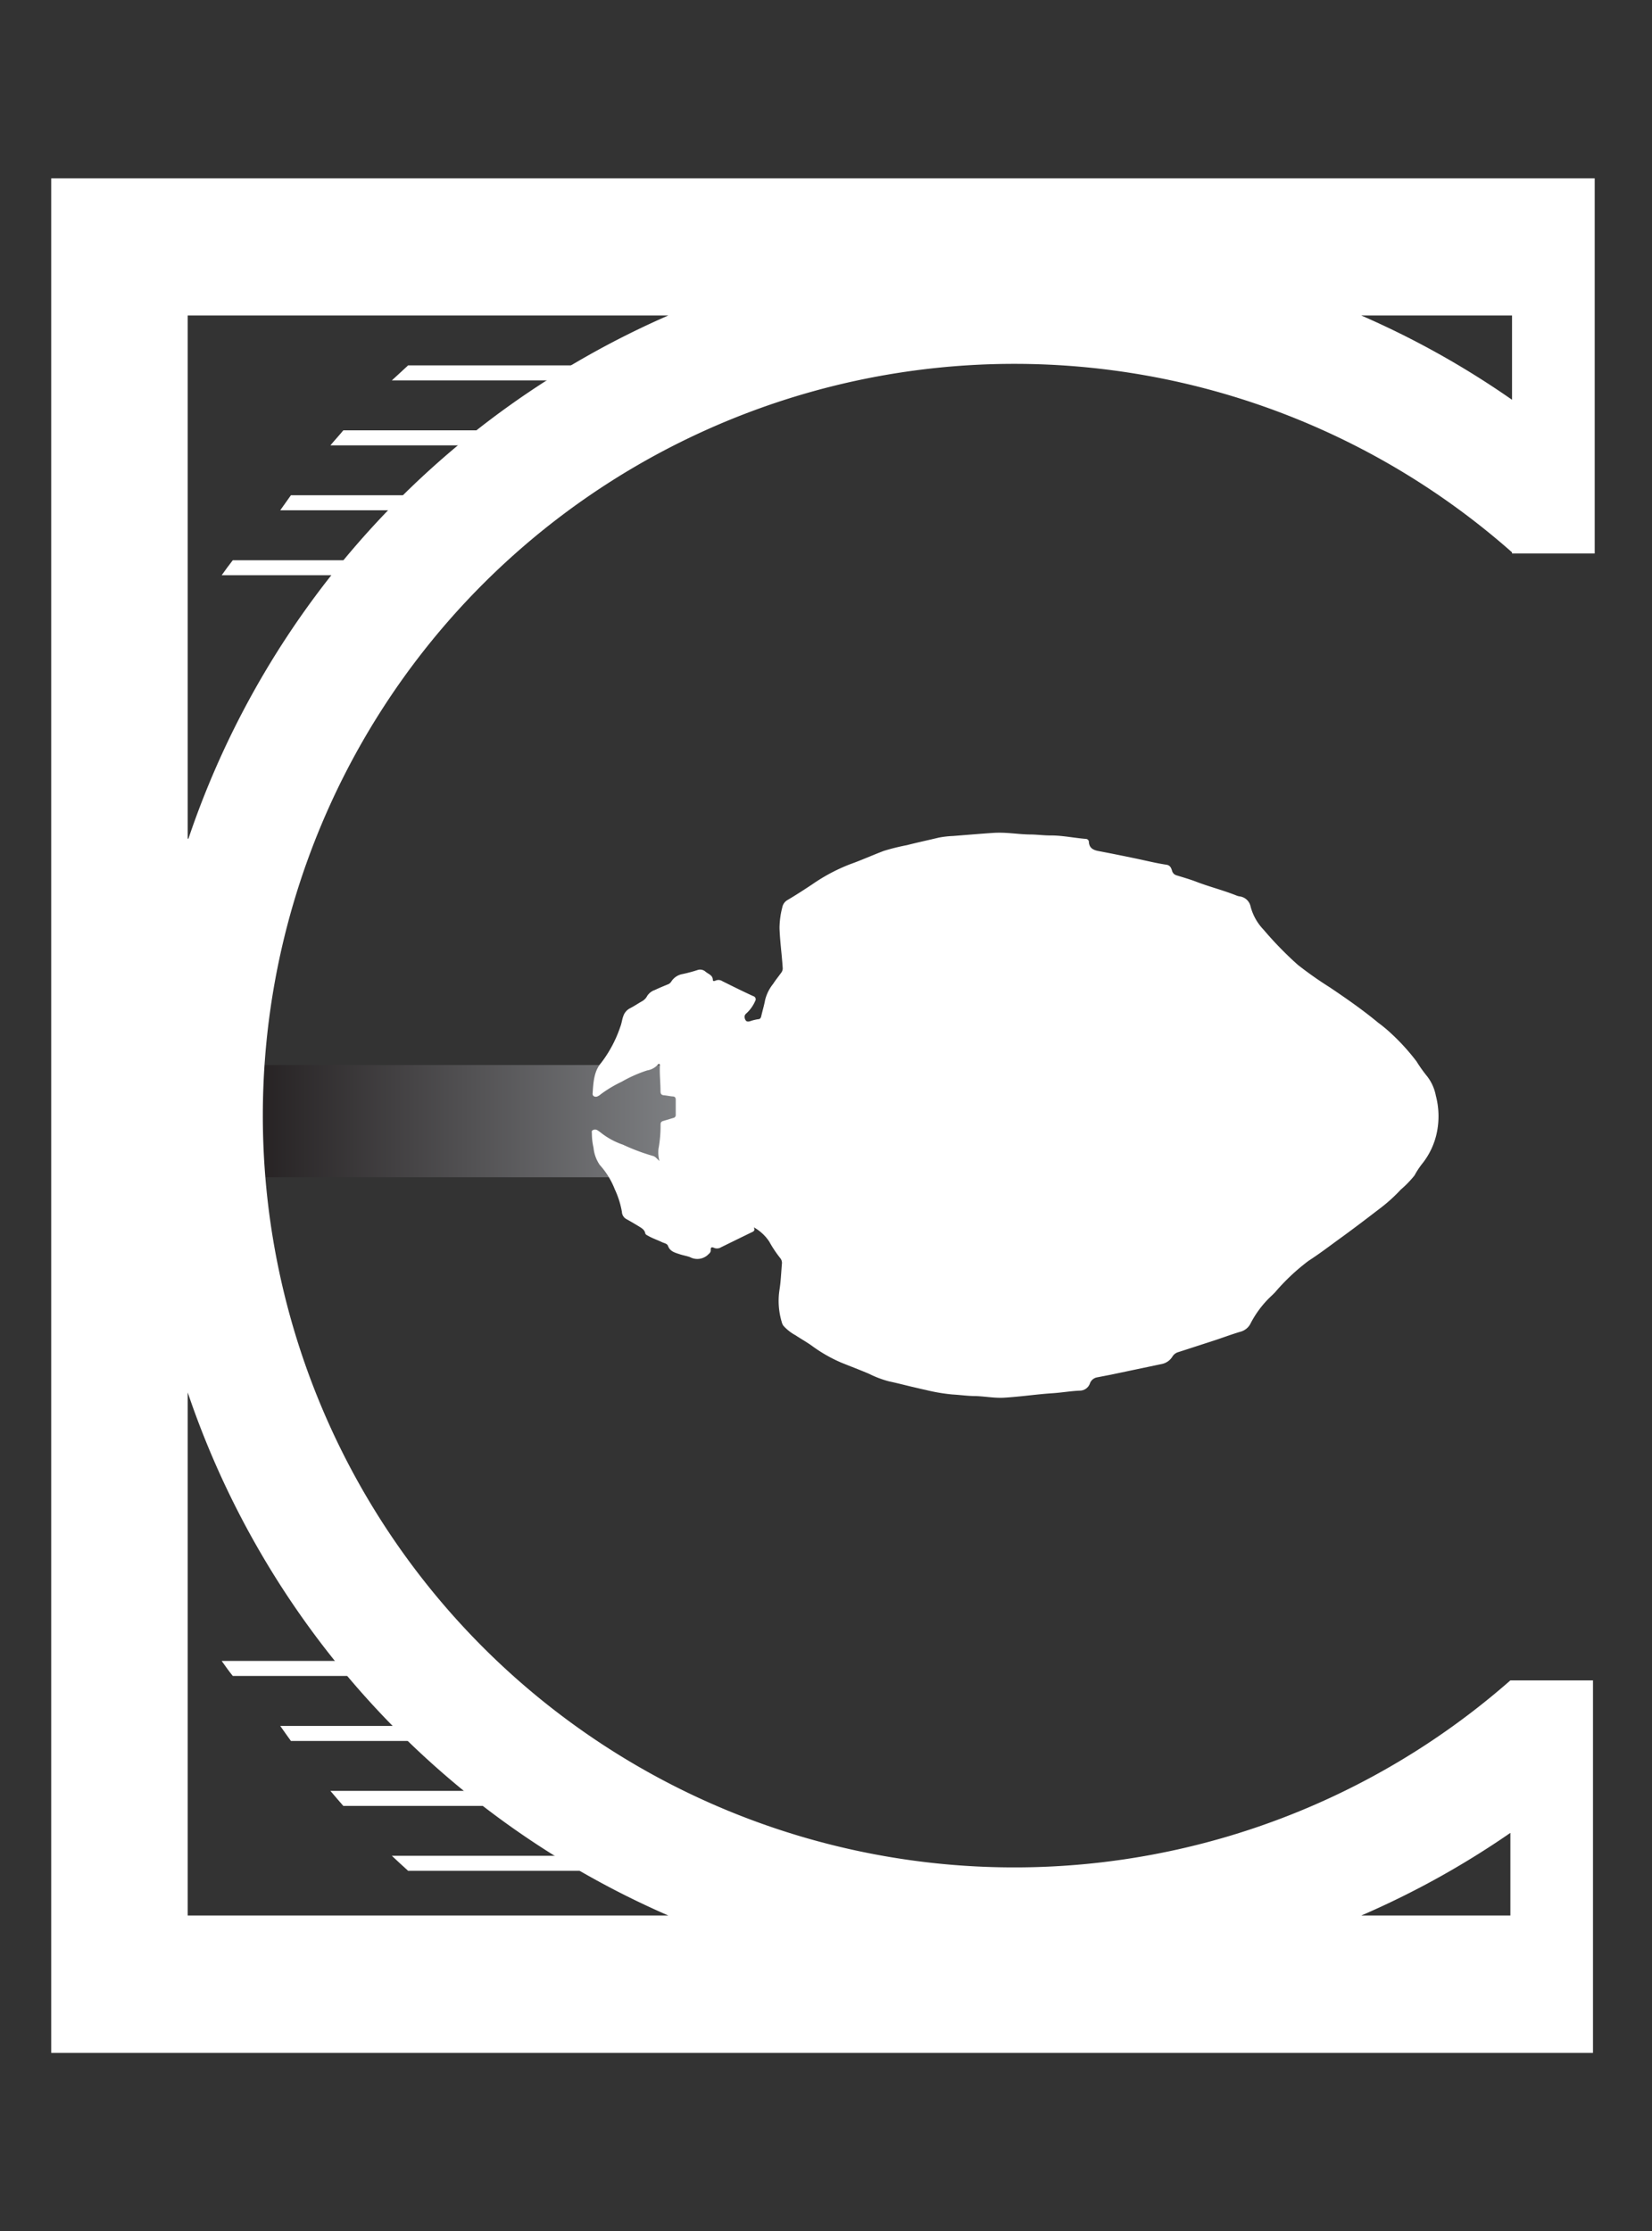
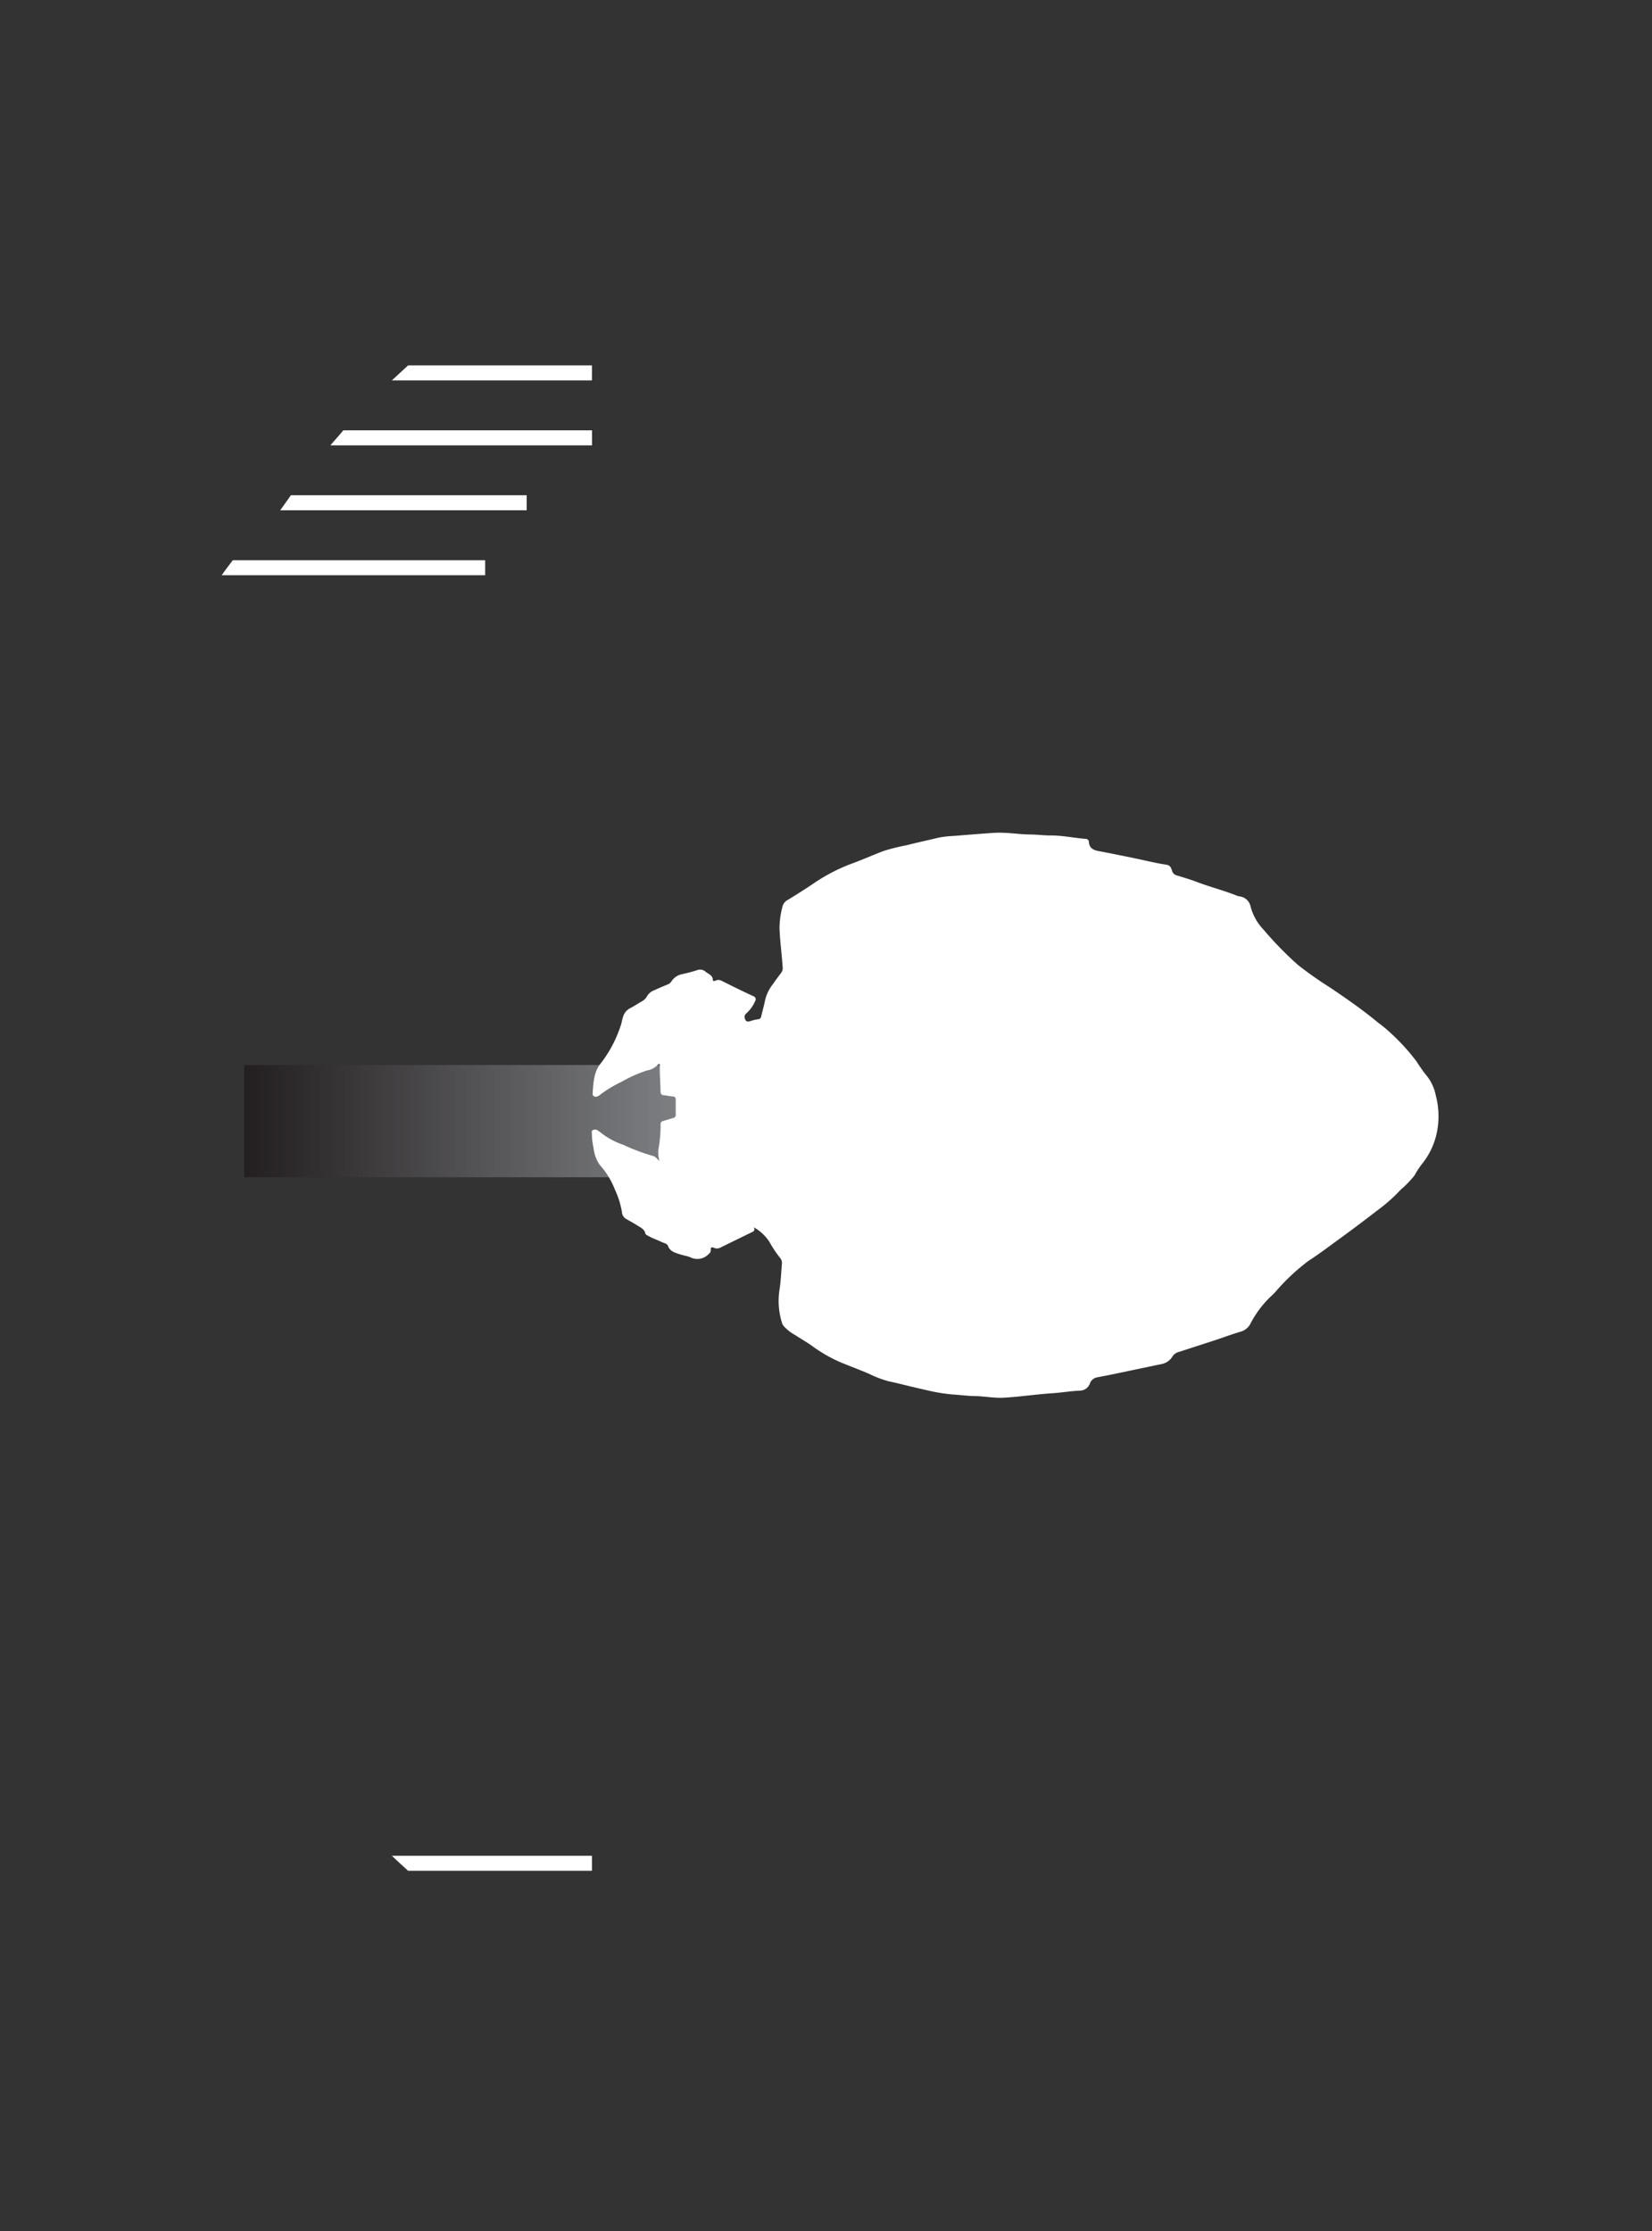
<svg xmlns="http://www.w3.org/2000/svg" viewBox="255 145 220 297">
  <rect x="255" y="145" width="220" height="297" fill="#333333" stroke="none" />
  <defs>
    <style>.cls-2{fill:url(#linear-gradient);}.cls-3{fill:#FFF;}</style>
    <linearGradient id="linear-gradient" x1="287.52" y1="294.25" x2="346.85" y2="294.25" gradientUnits="userSpaceOnUse">
      <stop offset="0" stop-color="#231f20" />
      <stop offset="1" stop-color="#808285" />
    </linearGradient>
  </defs>
  <title>AshLogoLayers</title>
  <g id="Trail">
    <rect class="cls-2" x="287.52" y="286.78" width="59.33" height="14.94" />
  </g>
  <g id="White">
-     <path class="cls-3" d="M292.32,374.76h32.82v2h-31.4C293.26,376.1,292.79,375.43,292.32,374.76Z" />
-     <path class="cls-3" d="M284.52,366.11h35.09v2H286C285.47,367.45,285,366.79,284.52,366.11Z" />
    <path class="cls-3" d="M307.18,392.05h26.65v2H309.35C308.62,393.39,307.9,392.73,307.18,392.05Z" />
-     <path class="cls-3" d="M299,383.41h34.84v2H300.72C300.14,384.74,299.56,384.08,299,383.41Z" />
    <g id="tscmn4.tif">
      <path class="cls-3" d="M355.39,308.39c.18.43,0,.53-.29.66q-2.06,1-4.09,2a1,1,0,0,1-.92.07c-.26-.12-.46-.11-.44.26s-.18.46-.37.66a2.08,2.08,0,0,1-2.4.31c-.45-.16-.91-.23-1.36-.38-.62-.21-1.29-.36-1.56-1.11-.12-.32-.52-.36-.81-.5-.62-.3-1.27-.51-1.87-.86-.14-.08-.32-.15-.35-.32-.1-.49-.5-.7-.87-.93s-1.05-.63-1.59-.93a1.16,1.16,0,0,1-.65-1,11.89,11.89,0,0,0-.95-3,10.51,10.51,0,0,0-2-3.24,4.88,4.88,0,0,1-.83-2.29,8.83,8.83,0,0,1-.22-1.92c0-.15-.07-.34.13-.42a.59.59,0,0,1,.59,0,4.67,4.67,0,0,1,.43.3,9.85,9.85,0,0,0,3,1.64,26.88,26.88,0,0,0,4,1.5c.32.09.52.37.85.67a4.5,4.5,0,0,1-.13-1.6,17.23,17.23,0,0,0,.28-3.28c0-.27.13-.4.38-.46l1.3-.39a.39.39,0,0,0,.34-.43q0-1,0-2c0-.3-.13-.43-.42-.44s-.75-.12-1.13-.15-.47-.2-.48-.53c0-1.09-.12-2.17-.09-3.25,0-.13.06-.31-.06-.37s-.25.11-.34.21a2.45,2.45,0,0,1-1.29.63A17.8,17.8,0,0,0,337.8,289a16.61,16.61,0,0,0-2.78,1.66,1.6,1.6,0,0,1-.44.29c-.29.14-.67,0-.66-.33.09-1.45.16-3,1.13-4.12a16.58,16.58,0,0,0,2.56-4.82c.18-.44.22-.93.39-1.39a1.82,1.82,0,0,1,.91-1.07c.55-.28,1.06-.63,1.59-.93a1.69,1.69,0,0,0,.69-.71,1.93,1.93,0,0,1,1-.78c.59-.28,1.2-.53,1.81-.78a.91.91,0,0,0,.39-.34,2.22,2.22,0,0,1,1.46-1,19.41,19.41,0,0,0,2-.53,1.08,1.08,0,0,1,1.08.18c.37.34,1,.47,1,1.13,0,.2.24.14.37.08a.92.92,0,0,1,.88.07c1.37.68,2.75,1.37,4.13,2a.43.43,0,0,1,.26.65,4.85,4.85,0,0,1-1.2,1.67.57.57,0,0,0-.19.62c.11.38.28.52.7.4a5.81,5.81,0,0,1,1.11-.27c.22,0,.34-.17.39-.41.16-.71.38-1.42.51-2.14a5.52,5.52,0,0,1,1.06-2.14c.34-.53.73-1,1.11-1.53a.93.93,0,0,0,.17-.65c-.11-1.75-.36-3.49-.42-5.25a11.2,11.2,0,0,1,.37-2.77,1.42,1.42,0,0,1,.74-1c1.11-.66,2.19-1.36,3.26-2.07a24,24,0,0,1,5-2.66c1.52-.54,3-1.21,4.53-1.79a29.27,29.27,0,0,1,3.07-.76c1.4-.36,2.82-.66,4.23-1a12.55,12.55,0,0,1,1.92-.22c1.77-.14,3.54-.29,5.31-.41s3.27.19,4.91.21c.94,0,1.87.14,2.81.13,1.57,0,3.11.34,4.67.46a.41.41,0,0,1,.38.42c.06.84.63,1.08,1.35,1.21,1.65.31,3.31.65,5,1,1.33.28,2.65.61,4,.81.47.08.61.42.72.78a.85.85,0,0,0,.61.63c.87.27,1.75.52,2.59.84,1.77.68,3.61,1.14,5.37,1.84a1.86,1.86,0,0,0,.42.12,1.71,1.71,0,0,1,1.48,1.38,7,7,0,0,0,1.72,3.05,46.88,46.88,0,0,0,4.56,4.68,49.74,49.74,0,0,0,4.26,3c2.21,1.49,4.39,3,6.45,4.71a19,19,0,0,1,1.82,1.52,28.39,28.39,0,0,1,3.29,3.64,18.7,18.7,0,0,0,1.37,1.93,6,6,0,0,1,1.19,2.61,10.73,10.73,0,0,1,.17,4.75,9.79,9.79,0,0,1-2,4.34,10.71,10.71,0,0,0-1,1.53,13.63,13.63,0,0,1-1.83,1.89,21.52,21.52,0,0,1-3,2.68c-1.61,1.24-3.23,2.47-4.88,3.67-1.46,1.05-2.89,2.16-4.4,3.13a27.81,27.81,0,0,0-4.47,4.2c-.24.25-.5.49-.75.73a13.55,13.55,0,0,0-2.57,3.53,2.12,2.12,0,0,1-1.34,1c-1.18.35-2.33.79-3.5,1.17l-4.69,1.52a1.36,1.36,0,0,0-.82.61,2.18,2.18,0,0,1-1.5,1l-6.67,1.4-1.86.36a1.25,1.25,0,0,0-.94.77,1.44,1.44,0,0,1-1.37,1c-1.2.05-2.39.26-3.59.34-2.19.14-4.36.48-6.56.6-1.25.06-2.48-.18-3.73-.22-1,0-2-.15-3.06-.21a24.26,24.26,0,0,1-3.59-.61c-.63-.13-1.25-.29-1.88-.43-1-.24-2-.5-3-.71a13.66,13.66,0,0,1-2.64-1c-1.24-.53-2.5-1-3.75-1.51a19.71,19.71,0,0,1-3.88-2.23c-.7-.5-1.46-.92-2.18-1.4a5.91,5.91,0,0,1-1.6-1.26,1.43,1.43,0,0,1-.23-.52,9.72,9.72,0,0,1-.29-4.29c.18-1.14.22-2.3.32-3.46a1,1,0,0,0-.22-.73,15.45,15.45,0,0,1-1.46-2.19A5.89,5.89,0,0,0,355.39,308.39Z" />
    </g>
-     <path class="cls-3" d="M467.37,218.68V168.74H261.82V418.29H467.14V368.7h-11a100.08,100.08,0,1,1,.22-150.17v.15ZM456.14,389V400H436.29A115.49,115.49,0,0,0,456.14,389ZM344,400h-64V330.37A116.65,116.65,0,0,0,344,400Zm-64-143.36V187h64A116.65,116.65,0,0,0,280.09,256.66ZM436.28,187h20.08v11.22A115.85,115.85,0,0,0,436.28,187Z" />
    <path class="cls-3" d="M292.32,212.93h32.82v-2h-31.4C293.26,211.6,292.79,212.26,292.32,212.93Z" />
    <path class="cls-3" d="M284.52,221.58h35.09v-2H286C285.47,220.25,285,220.91,284.52,221.58Z" />
    <path class="cls-3" d="M307.18,195.64h26.65v-2H309.35C308.62,194.3,307.9,195,307.18,195.64Z" />
    <path class="cls-3" d="M299,204.29h34.84v-2H300.72C300.14,203,299.56,203.61,299,204.29Z" />
  </g>
</svg>